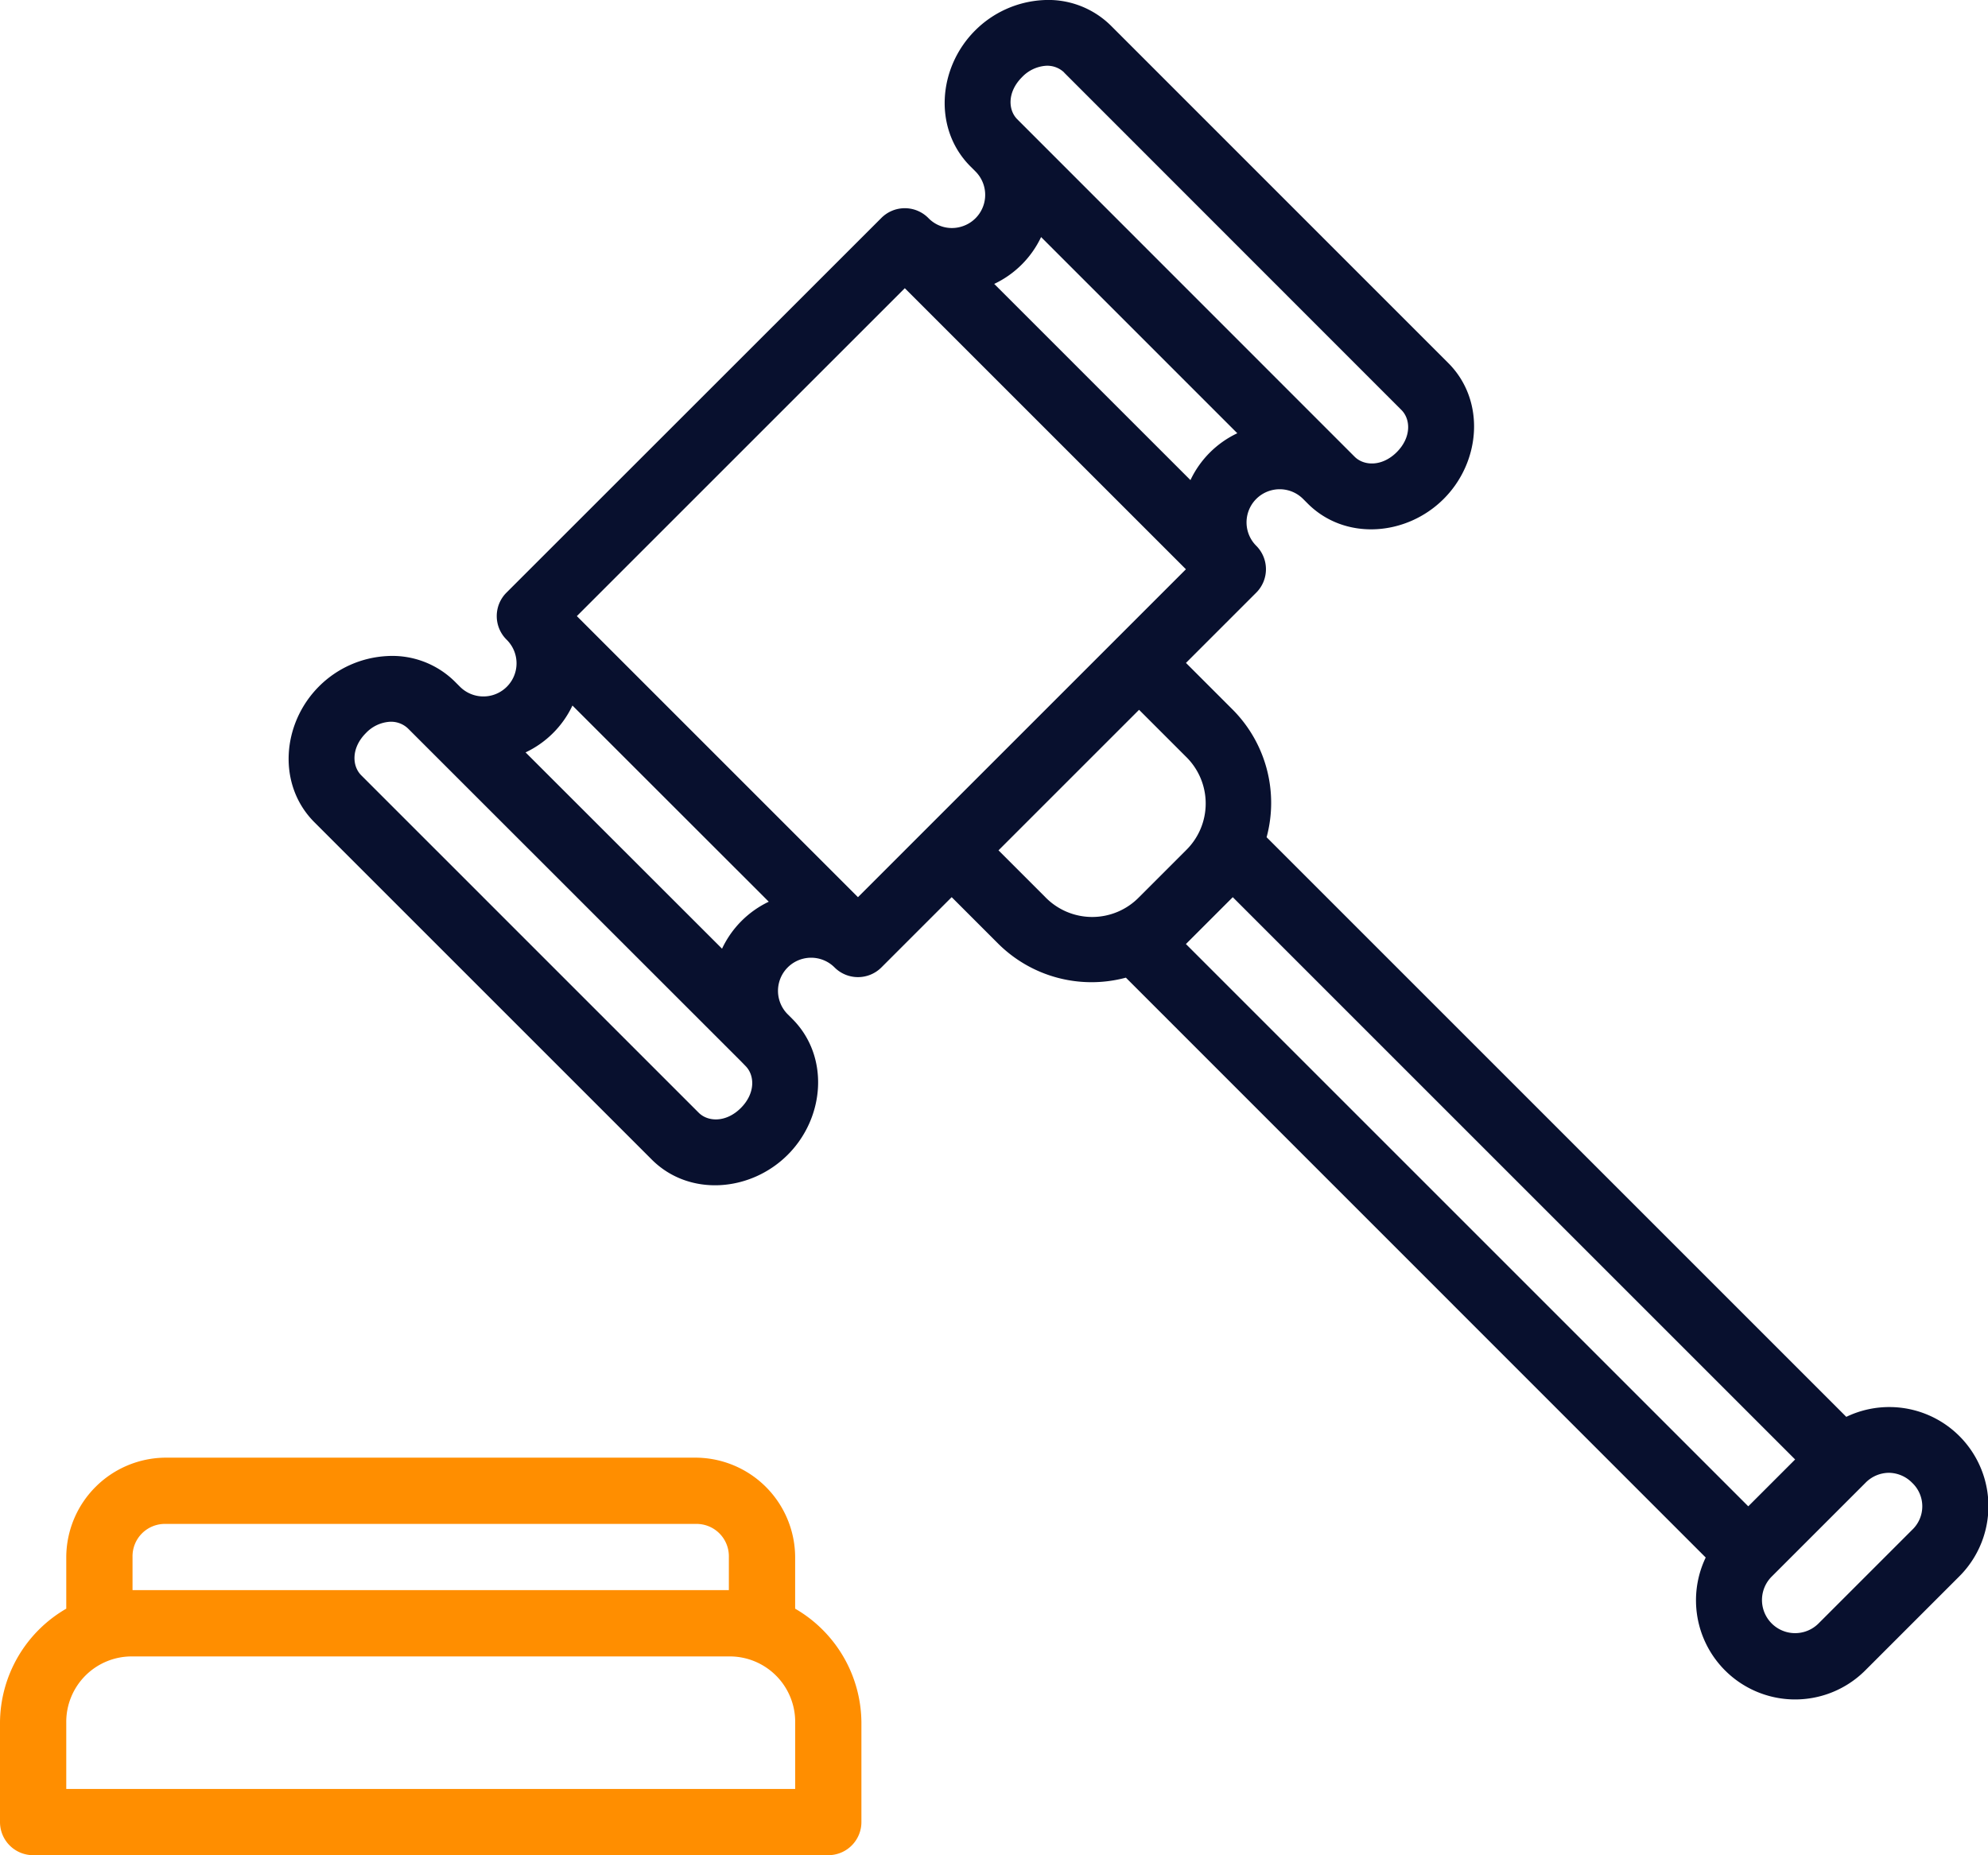
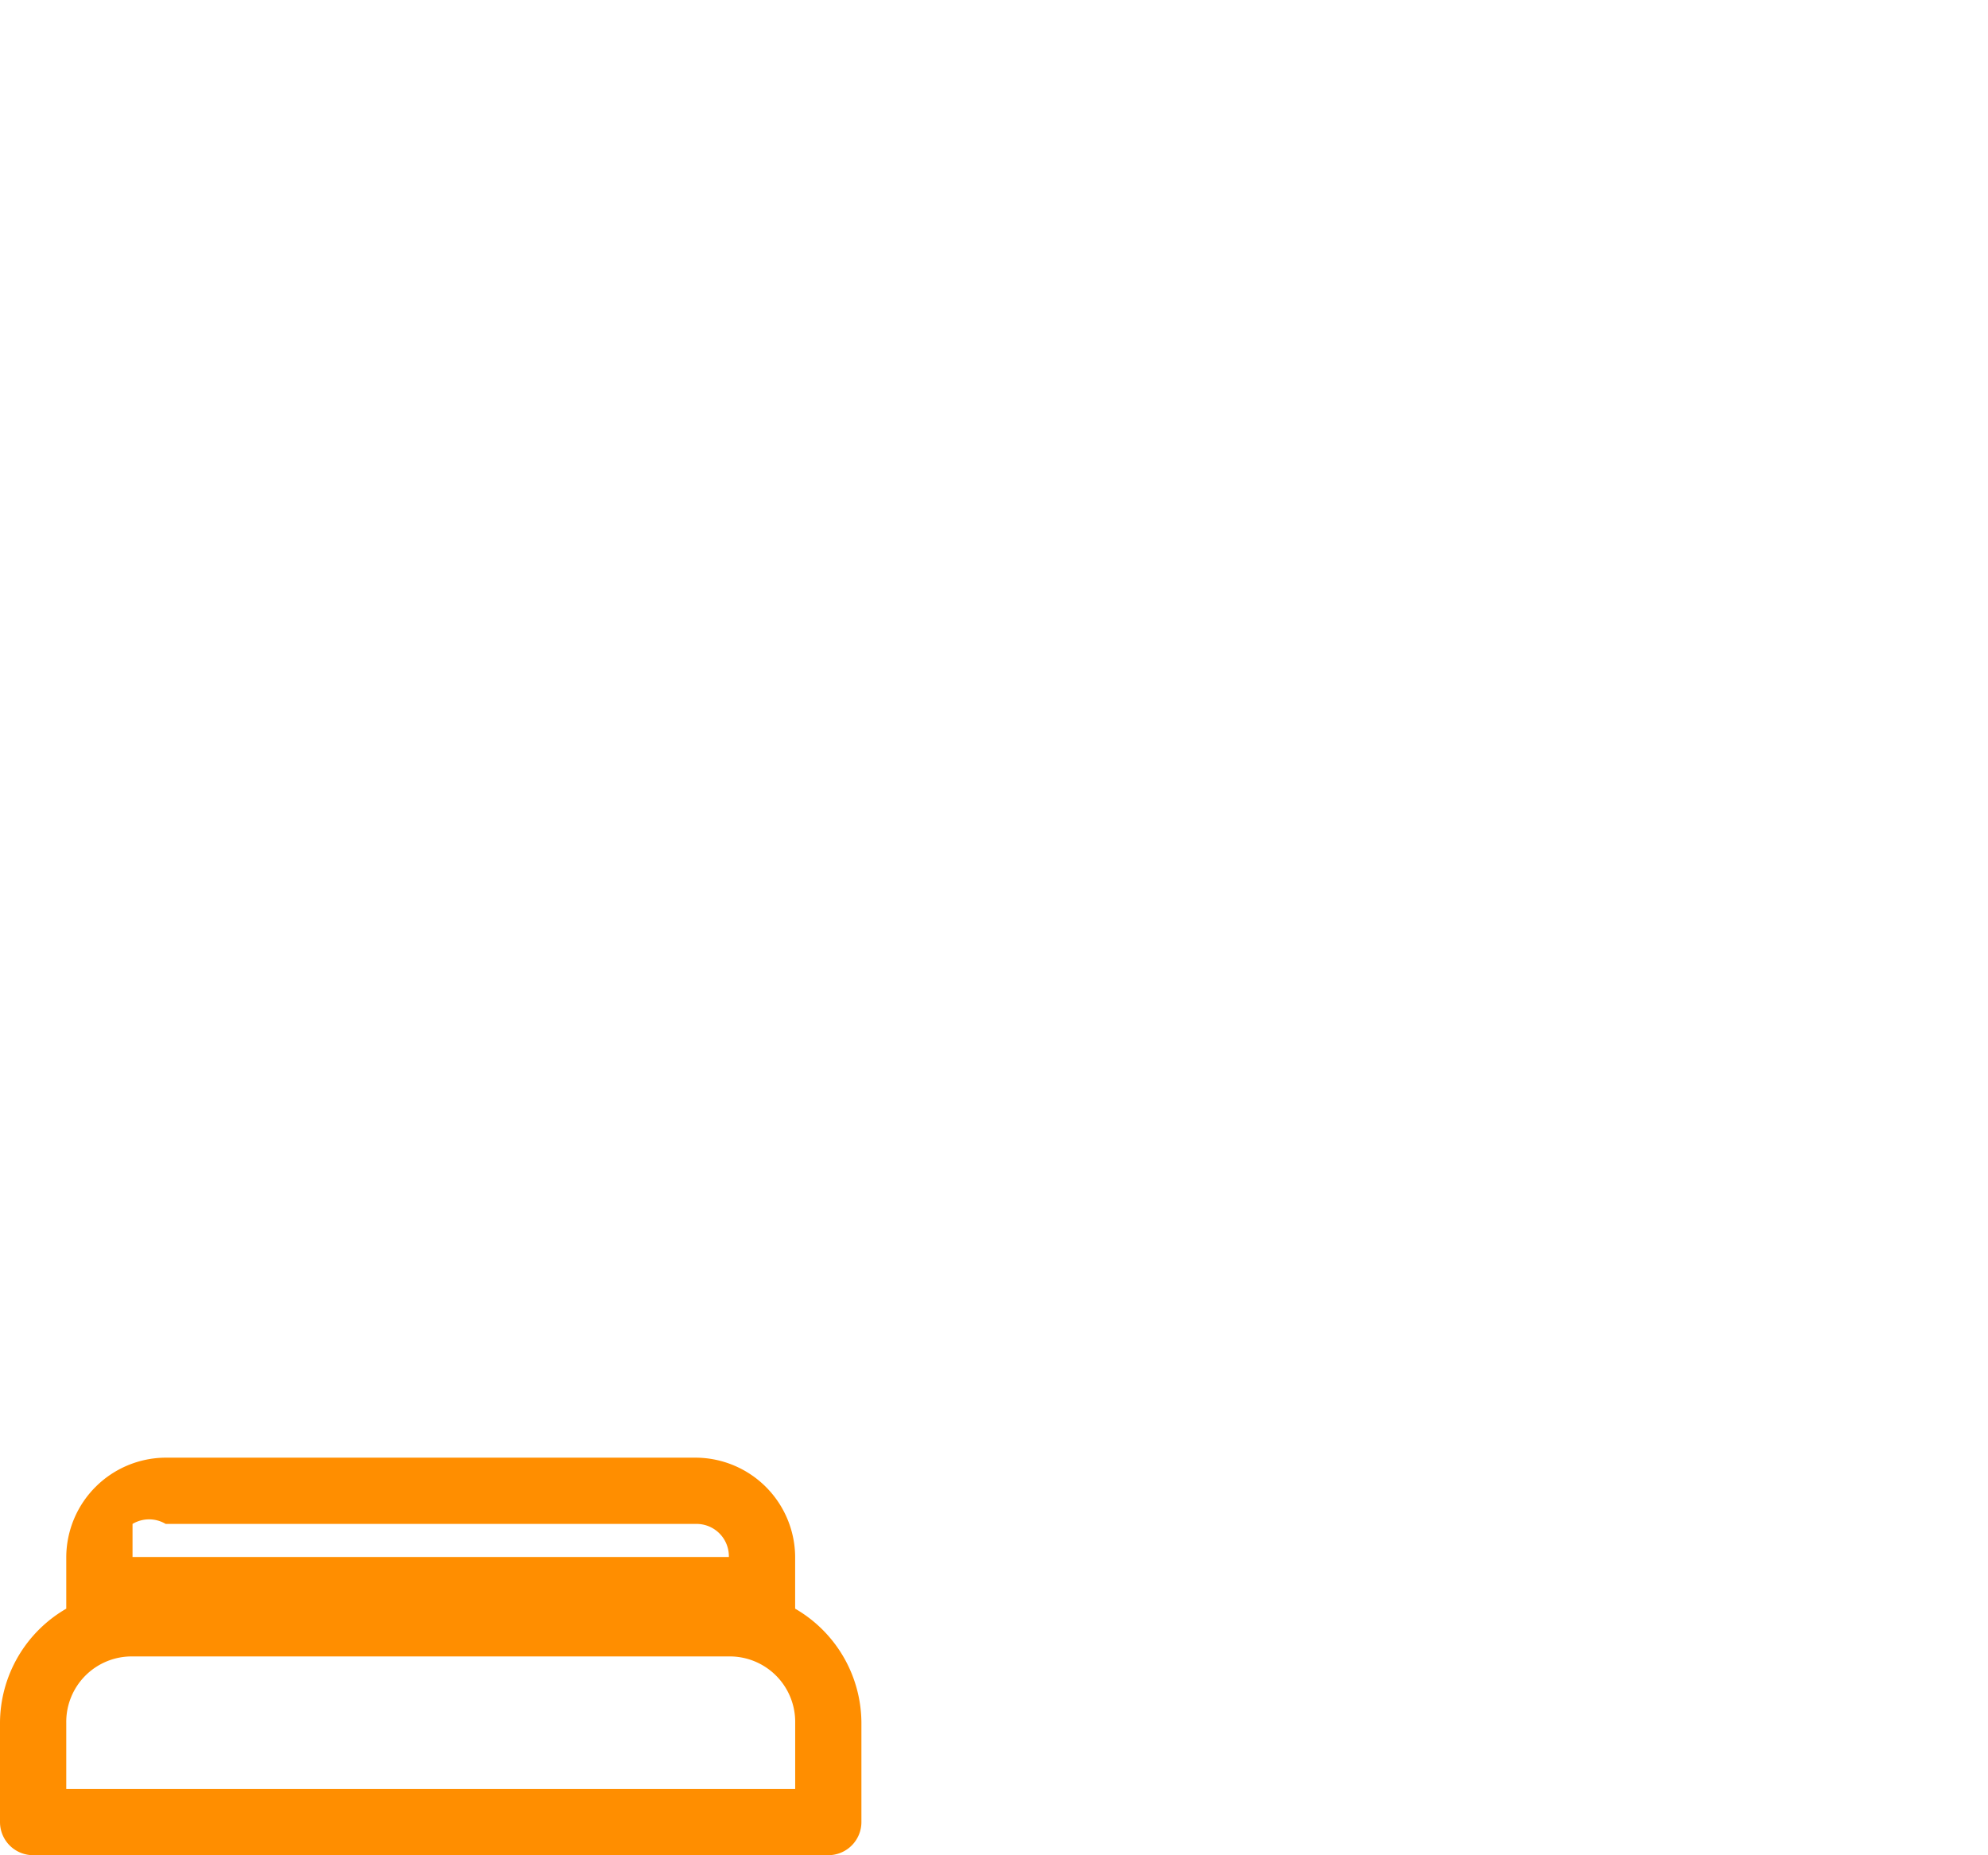
<svg xmlns="http://www.w3.org/2000/svg" width="264.298" height="246.671" viewBox="0 0 264.298 246.671">
  <g id="Raggruppa_154" data-name="Raggruppa 154" transform="translate(-1182 -2482.999)">
-     <path id="rect4917" d="M23.024,128.745A13.284,13.284,0,0,0,9.81,141.96v6.865A17.619,17.619,0,0,0,1,163.984V177.2a4.405,4.405,0,0,0,4.4,4.4H111.122a4.405,4.405,0,0,0,4.4-4.4V163.984a17.619,17.619,0,0,0-8.81-15.159V141.96A13.284,13.284,0,0,0,93.5,128.745H23.024Zm0,8.81H93.5a4.3,4.3,0,0,1,4.4,4.4v4.4H18.62v-4.4A4.3,4.3,0,0,1,23.024,137.555Zm-4.4,17.619H97.907a8.7,8.7,0,0,1,8.81,8.81v8.81H9.81v-8.81A8.7,8.7,0,0,1,18.62,155.174Z" transform="translate(1181 2548.066)" fill="#ff8e00" />
-     <path id="rect4917-2" data-name="rect4917" d="M126.39,2.015a13.818,13.818,0,0,0-9.033,4.044c-4.955,4.955-5.583,13.1-.619,18.067l.654.654a4.4,4.4,0,0,1-1.962,7.382,4.344,4.344,0,0,1-4.267-1.153l-.034-.034a4.4,4.4,0,0,0-6.229,0L55.052,80.8a4.405,4.405,0,0,0,0,6.229l.052.052a4.4,4.4,0,0,1-6.229,6.229l-.671-.671a11.816,11.816,0,0,0-9.033-3.407,13.8,13.8,0,0,0-9.033,4.026c-4.955,4.956-5.583,13.1-.619,18.067l44.858,44.857c4.964,4.959,13.111,4.316,18.067-.637s5.583-13.1.619-18.067l-.619-.619a4.4,4.4,0,0,1,6.229-6.229,4.405,4.405,0,0,0,6.229,0l9.343-9.343,6.229,6.229a17.589,17.589,0,0,0,16.931,4.474l77.085,77.1a13.181,13.181,0,0,0,21.233,14.987l12.458-12.458a13.181,13.181,0,0,0-15-21.233l-77.068-77.068a17.576,17.576,0,0,0-4.491-16.948l-6.229-6.229,9.343-9.343a4.405,4.405,0,0,0,0-6.229,4.4,4.4,0,0,1,6.229-6.229l.619.619c4.964,4.961,13.111,4.333,18.067-.619s5.583-13.1.619-18.067L135.424,5.422A11.819,11.819,0,0,0,126.39,2.015Zm.258,8.741a3.237,3.237,0,0,1,2.547.878v.017l44.84,44.857c1.248,1.248,1.327,3.662-.619,5.609s-4.362,1.852-5.609.6l-44.84-44.857c-1.248-1.248-1.328-3.645.619-5.592A4.859,4.859,0,0,1,126.648,10.756Zm-.516,22.764,26.085,26.085a13.064,13.064,0,0,0-6.229,6.229L119.9,39.749A13.081,13.081,0,0,0,126.132,33.52Zm-18.119,6.8L145.386,77.69l-9.119,9.119q-.116.108-.224.224l-24.915,24.915-9.343,9.343L64.412,83.918ZM63.827,95.808l26.1,26.085a13.08,13.08,0,0,0-6.212,6.246l-26.12-26.1A13.056,13.056,0,0,0,63.827,95.808Zm75.33.568,6.229,6.229a8.694,8.694,0,0,1,0,12.458l-6.229,6.229a8.693,8.693,0,0,1-12.458,0l-6.229-6.229Zm-99.729,1.6a3.263,3.263,0,0,1,2.547.895l.671.671,43.567,43.55.619.637c1.248,1.248,1.328,3.644-.619,5.592s-4.362,1.868-5.609.619L35.746,105.082c-1.248-1.248-1.328-3.661.619-5.609A4.81,4.81,0,0,1,39.428,97.976Zm112.187,23.315,74.763,74.762-6.229,6.229L145.386,127.52Zm87.22,76.535a4.4,4.4,0,0,1,3.114,1.342,4.3,4.3,0,0,1,0,6.229l-12.458,12.458a4.4,4.4,0,0,1-6.229-6.229l12.458-12.458A4.4,4.4,0,0,1,238.835,197.826Z" transform="translate(1194.278 2480.999)" fill="#08102e" />
+     <path id="rect4917" d="M23.024,128.745A13.284,13.284,0,0,0,9.81,141.96v6.865A17.619,17.619,0,0,0,1,163.984V177.2a4.405,4.405,0,0,0,4.4,4.4H111.122a4.405,4.405,0,0,0,4.4-4.4V163.984a17.619,17.619,0,0,0-8.81-15.159V141.96A13.284,13.284,0,0,0,93.5,128.745H23.024Zm0,8.81H93.5a4.3,4.3,0,0,1,4.4,4.4H18.62v-4.4A4.3,4.3,0,0,1,23.024,137.555Zm-4.4,17.619H97.907a8.7,8.7,0,0,1,8.81,8.81v8.81H9.81v-8.81A8.7,8.7,0,0,1,18.62,155.174Z" transform="translate(1181 2548.066)" fill="#ff8e00" />
  </g>
</svg>